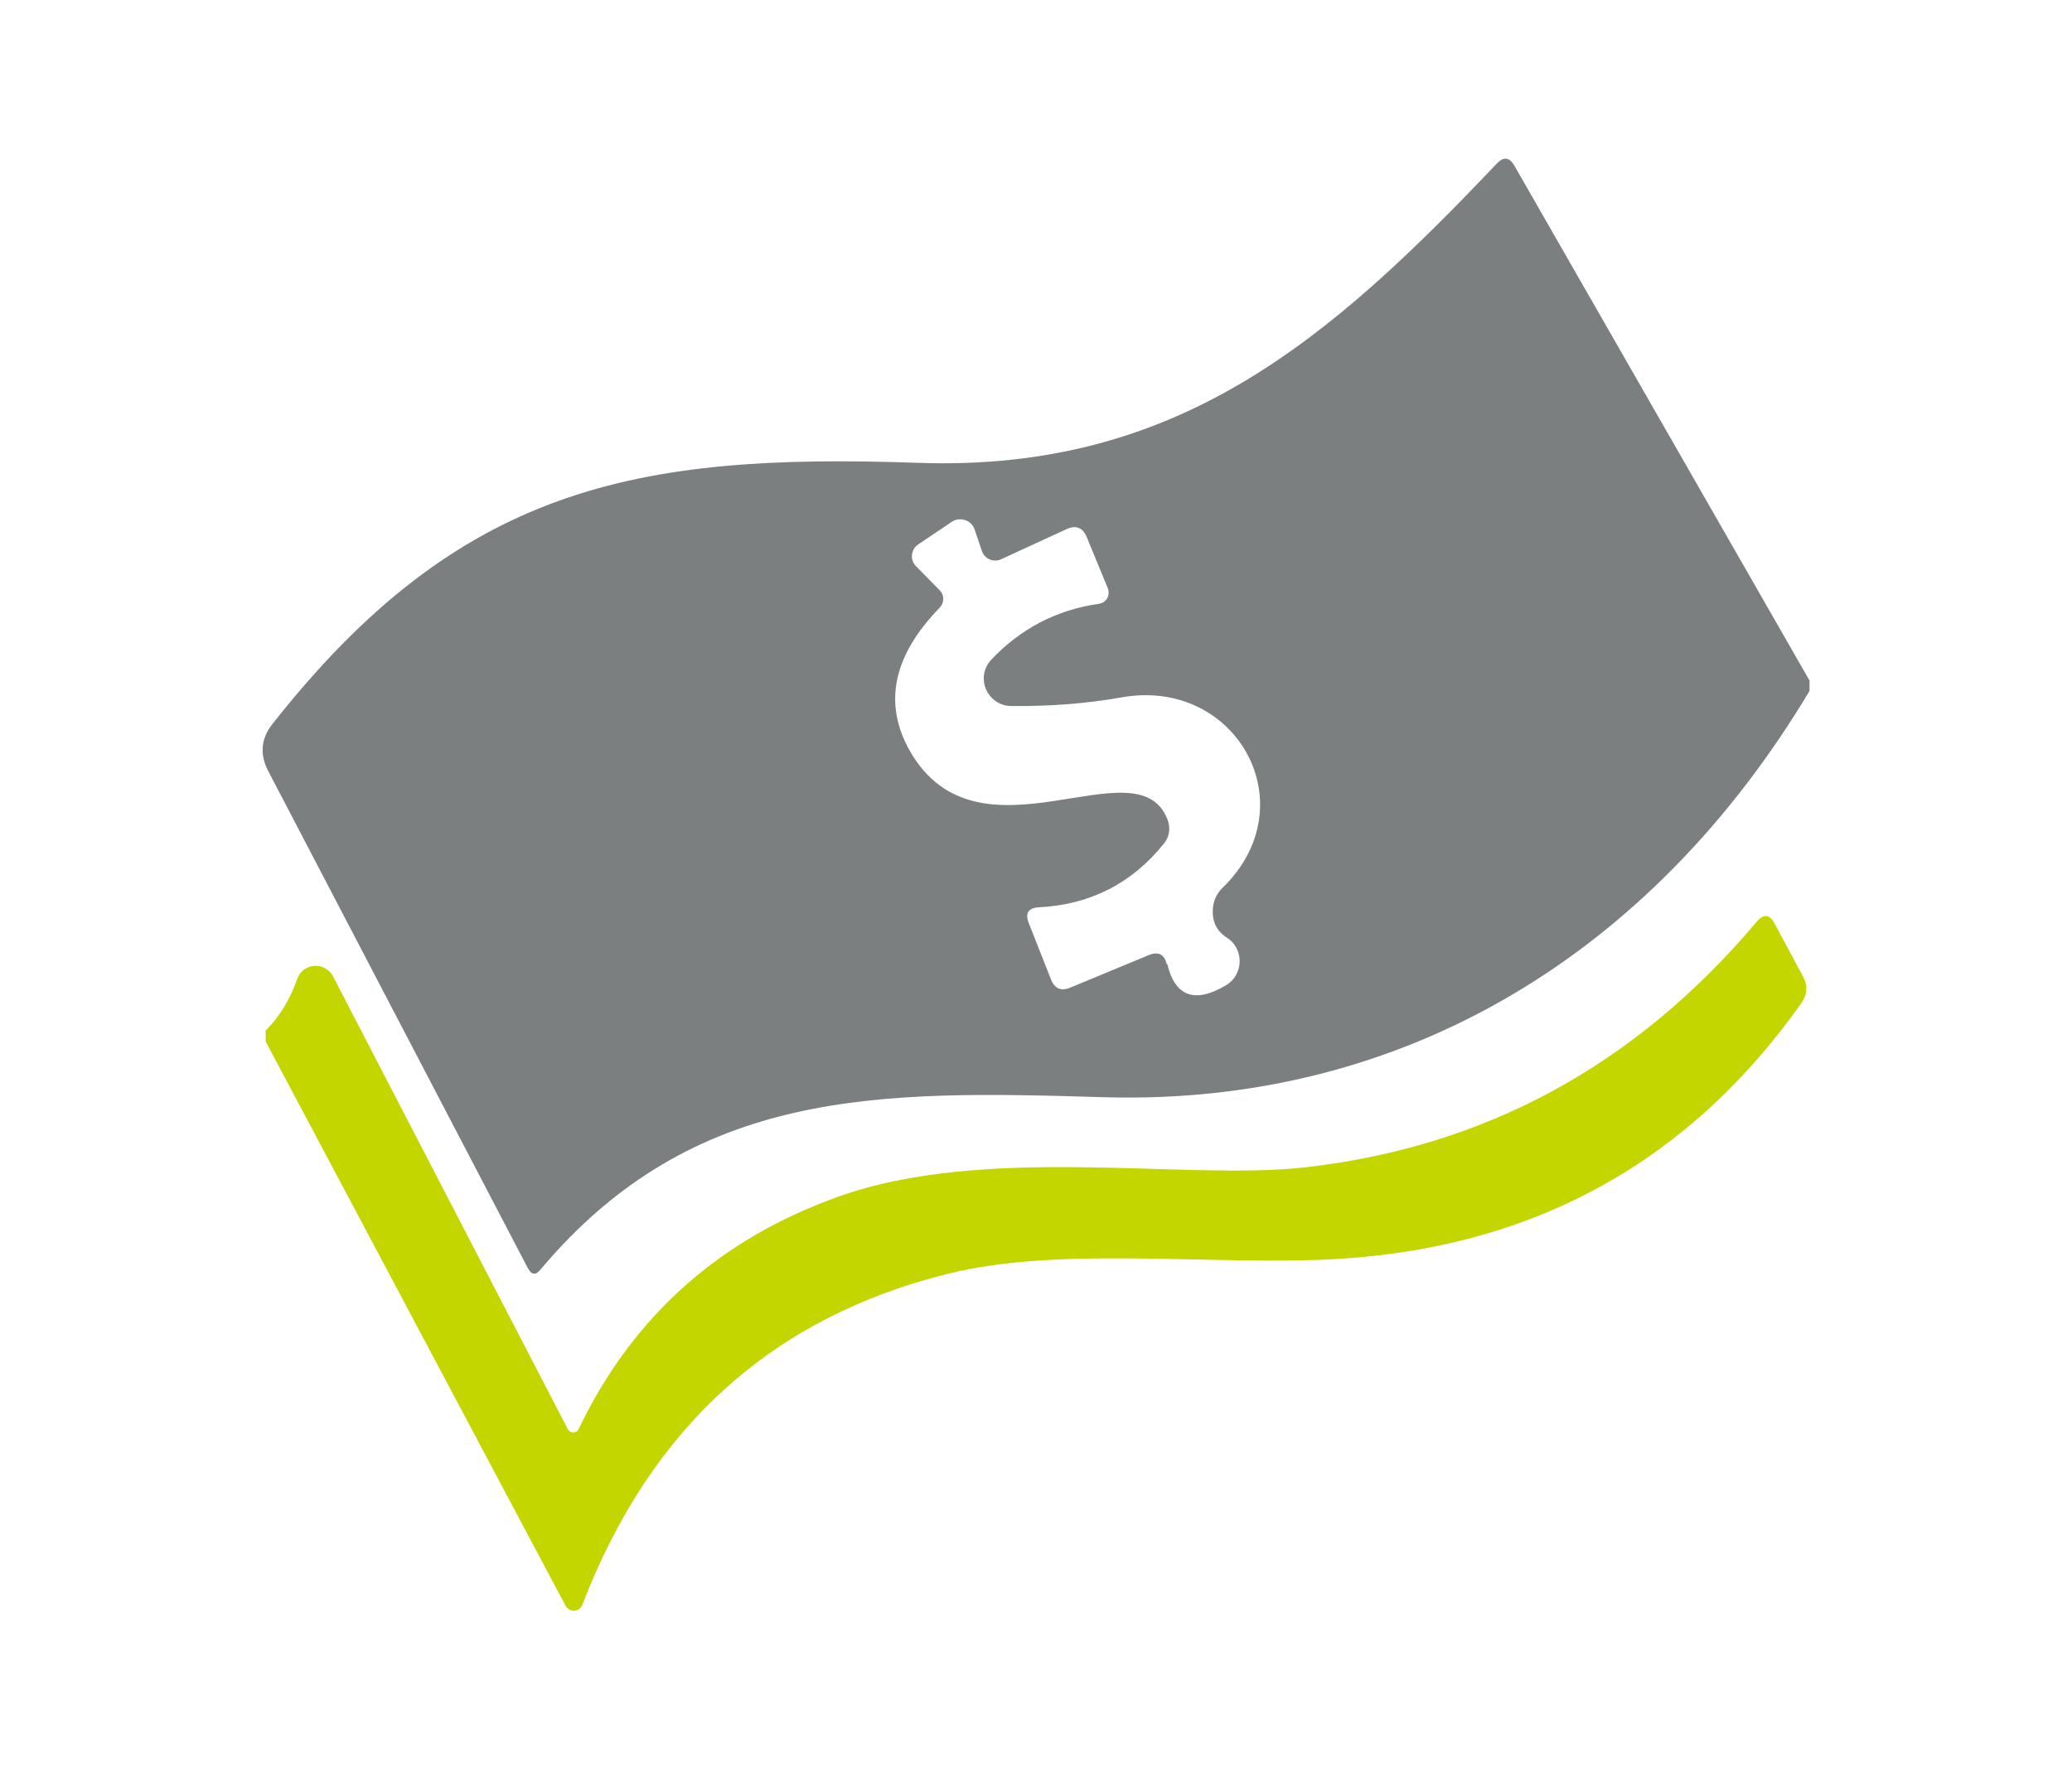
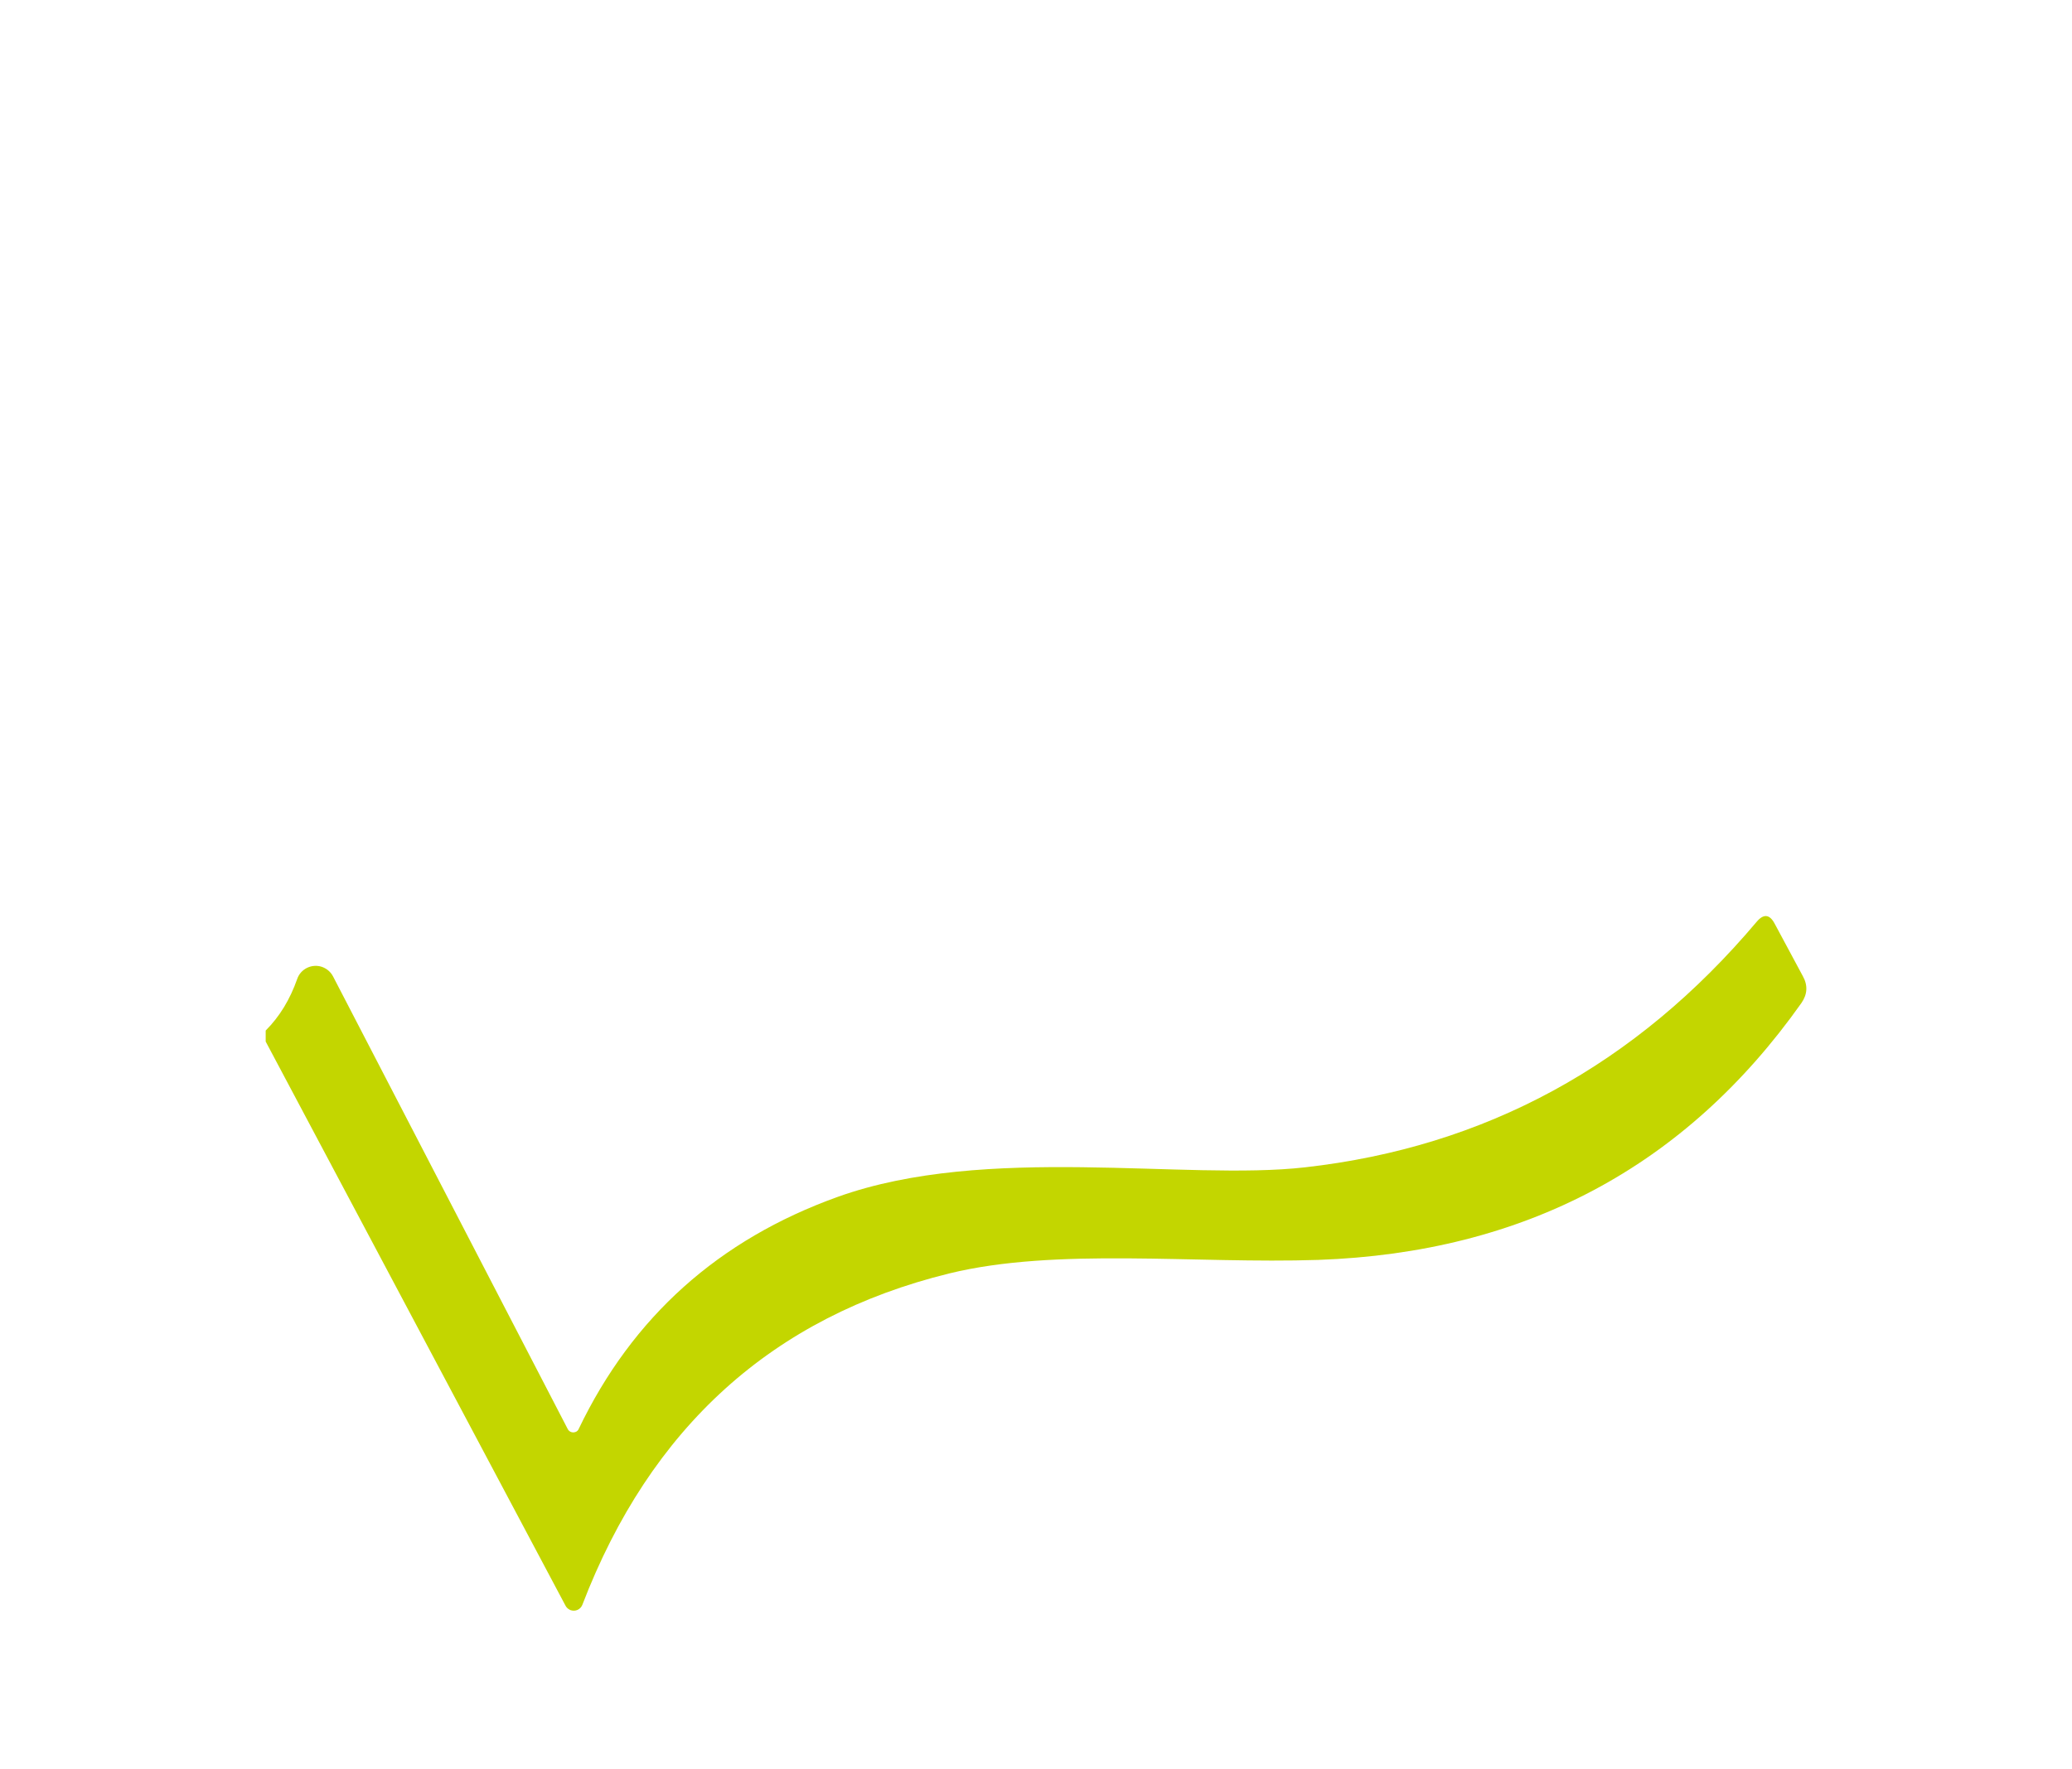
<svg xmlns="http://www.w3.org/2000/svg" id="Layer_2" data-name="Layer 2" viewBox="0 0 96 82">
  <defs>
    <style>
      .cls-1 {
        fill: #7b7f80;
      }

      .cls-1, .cls-2, .cls-3 {
        stroke-width: 0px;
      }

      .cls-2 {
        fill: none;
      }

      .cls-3 {
        fill: #c3d600;
      }
    </style>
  </defs>
  <g id="Layer_2-2" data-name="Layer 2">
-     <rect class="cls-2" width="96" height="82" />
    <g>
-       <path class="cls-1" d="m83.84,31.54v.48c-7.22,12.07-18.69,19.24-32.71,18.83-10.31-.31-18.97-.48-26.09,7.99-.22.27-.41.25-.58-.06l-12.04-23.06c-.39-.76-.33-1.48.19-2.15,8.67-11.03,16.84-12.58,29.93-12.12,12.01.42,19.05-5.69,26.81-13.87.31-.33.58-.3.81.09l13.68,23.87Zm-29.76,13.13c.36,1.51,1.27,1.85,2.71,1,.62-.36.83-1.16.47-1.78-.1-.18-.24-.32-.41-.43-.52-.33-.73-.83-.64-1.48.05-.32.19-.59.42-.82,3.98-3.85.65-9.79-4.67-8.84-1.63.29-3.33.42-5.13.4-.7-.01-1.26-.6-1.25-1.3,0-.31.13-.61.34-.84,1.37-1.45,3.04-2.32,5.01-2.6.28-.04.47-.3.43-.58,0-.04-.02-.09-.03-.13l-.98-2.38c-.19-.45-.51-.57-.95-.36l-3.02,1.39c-.33.15-.71,0-.86-.31,0-.02-.01-.03-.02-.05l-.34-1.01c-.12-.37-.52-.57-.89-.45-.06.02-.13.05-.18.09l-1.56,1.05c-.29.2-.37.61-.17.9.02.03.05.07.08.1l1.09,1.11c.23.22.23.58.01.81,0,0,0,0,0,0-2.17,2.23-2.63,4.45-1.38,6.65,3.2,5.58,10.56-.47,11.94,3.19.14.38.08.79-.17,1.09-1.48,1.85-3.42,2.84-5.81,2.96-.48.03-.63.27-.46.72l1.03,2.61c.17.44.47.57.9.39l3.62-1.5c.46-.19.74-.05.85.43Z" />
      <path class="cls-3" d="m12.31,48.26v-.5c.65-.65,1.13-1.45,1.46-2.39.16-.47.68-.72,1.15-.56.22.08.4.23.51.44l10.88,20.99c.08.14.25.18.39.11.05-.03.09-.07.11-.12,2.49-5.2,6.49-8.78,12-10.76,6.89-2.47,16.11-.74,21.65-1.37,8.36-.94,15.33-4.74,20.93-11.38.32-.38.6-.35.83.08l1.31,2.44c.24.43.21.85-.07,1.25-5.38,7.6-12.84,11.56-22.38,11.9-5.69.19-12.13-.59-17.11.63-8.17,2.01-13.83,7.12-16.99,15.36-.09.22-.33.32-.55.24-.09-.04-.17-.1-.22-.19l-13.9-26.16Z" />
    </g>
  </g>
</svg>